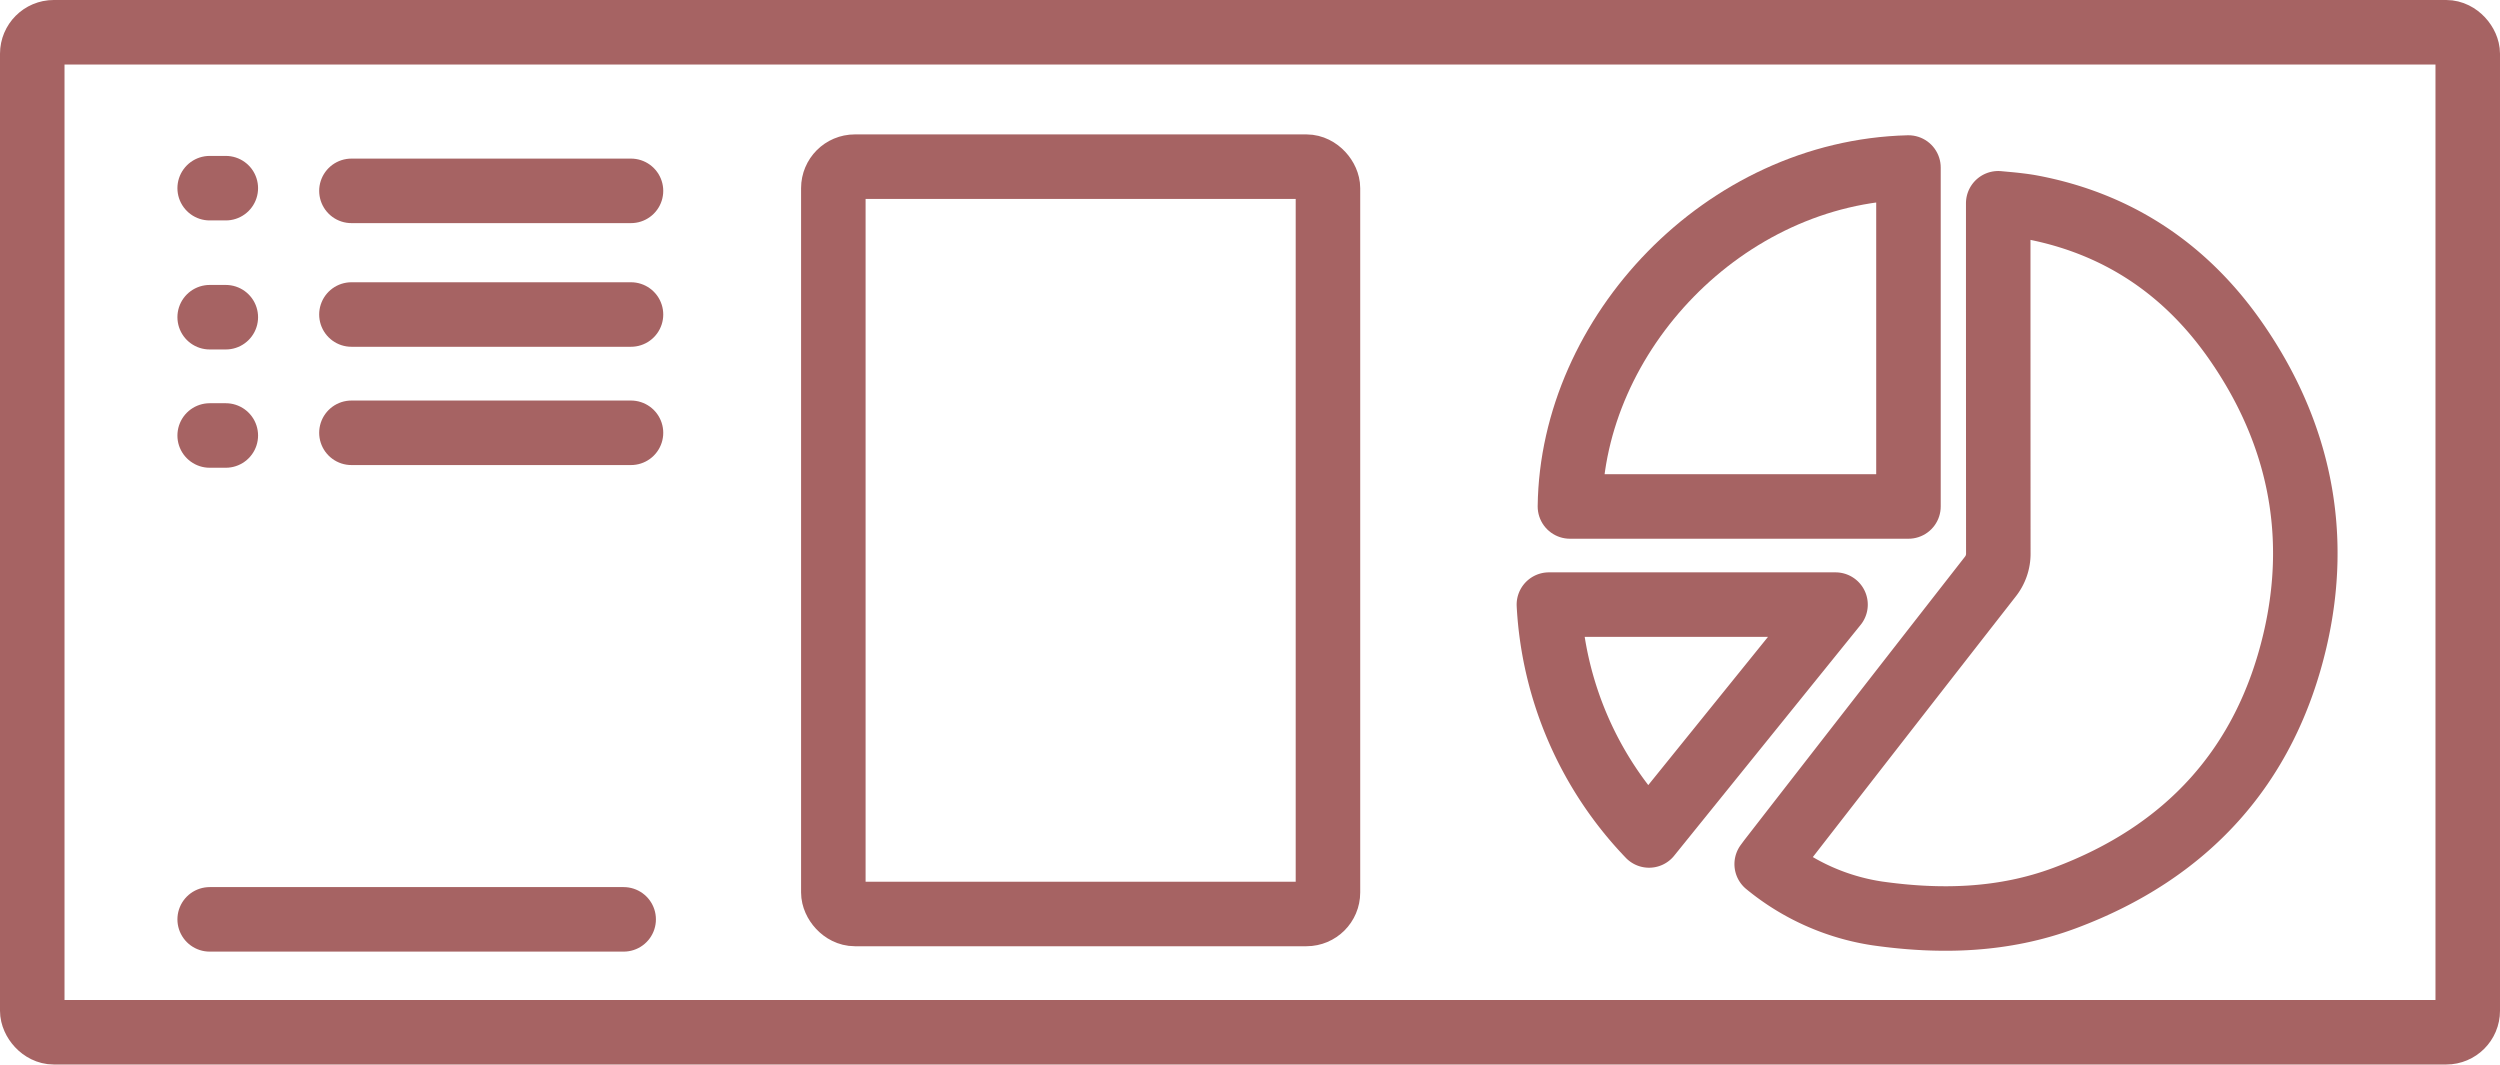
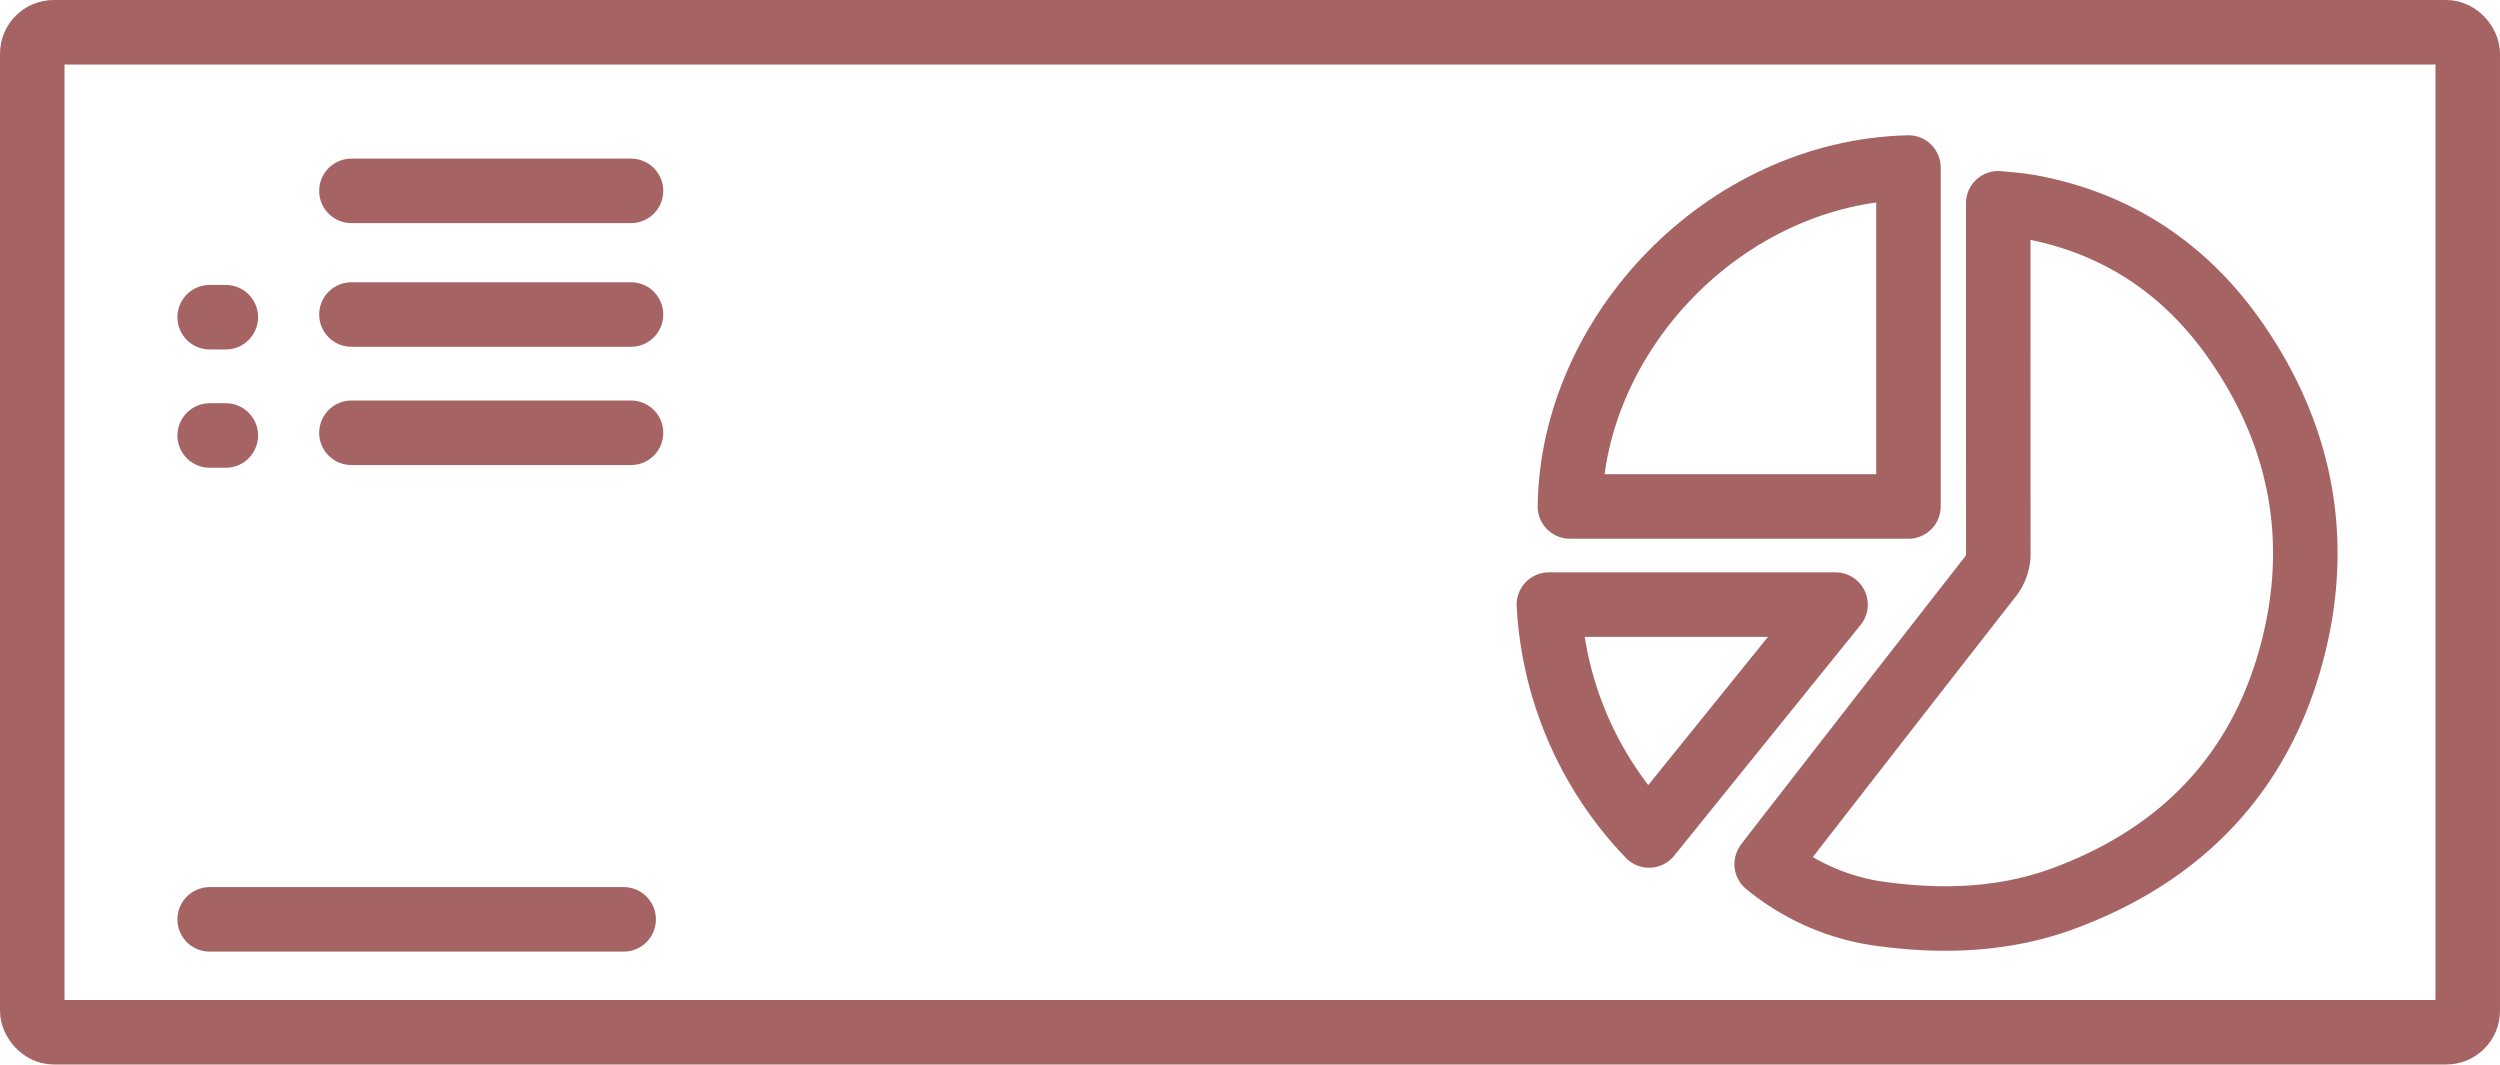
<svg xmlns="http://www.w3.org/2000/svg" width="465" height="198" viewBox="0 0 465 198">
  <defs>
    <clipPath id="a">
      <rect width="163.95" height="159" fill="none" stroke="#a66363" stroke-width="12" />
    </clipPath>
  </defs>
  <g transform="translate(-1246 -3773)">
    <g transform="translate(0 -29)">
      <g transform="translate(1246 3802)" fill="none" stroke="#a66363" stroke-width="12">
        <rect width="465" height="198" rx="10" stroke="none" />
        <rect x="6" y="6" width="453" height="186" rx="4" fill="none" />
      </g>
      <line x2="51.997" transform="translate(1311.367 3837.5)" fill="none" stroke="#a66363" stroke-linecap="round" stroke-width="12" />
      <line x2="51.997" transform="translate(1311.367 3860.5)" fill="none" stroke="#a66363" stroke-linecap="round" stroke-width="12" />
      <line x2="51.997" transform="translate(1311.367 3882.5)" fill="none" stroke="#a66363" stroke-linecap="round" stroke-width="12" />
      <line x2="77" transform="translate(1285 3973)" fill="none" stroke="#a66363" stroke-linecap="round" stroke-width="12" />
-       <line x2="3" transform="translate(1285 3837)" fill="none" stroke="#a66363" stroke-linecap="round" stroke-width="12" />
      <line x2="3" transform="translate(1285 3861)" fill="none" stroke="#a66363" stroke-linecap="round" stroke-width="12" />
      <line x2="3" transform="translate(1285 3883)" fill="none" stroke="#a66363" stroke-linecap="round" stroke-width="12" />
      <g transform="translate(1395 3827)" fill="none" stroke="#a66363" stroke-width="12">
-         <rect width="104" height="151" rx="10" stroke="none" />
-         <rect x="6" y="6" width="92" height="139" rx="4" fill="none" />
-       </g>
+         </g>
      <g transform="translate(1519 3822)">
        <g transform="translate(0 0.001)" clip-path="url(#a)">
          <path d="M1.5,126.188a42.282,42.282,0,0,0,20.575,9.172c11.816,1.676,23.529,1.355,34.829-2.851,22.654-8.443,37.337-24.389,42.854-47.935,4.711-20.1.691-38.969-11.142-55.873C79.373,15.493,66.752,7.017,50.724,4c-.925-.174-1.855-.288-2.791-.4-1.028-.12-2.062-.2-3.368-.326v1.91q0,31.549.016,63.1a6.881,6.881,0,0,1-1.534,4.494Q22.59,98.978,2.207,125.236C2,125.508,1.794,125.791,1.5,126.188Z" transform="translate(54.105 14.536)" fill="none" stroke="#a66363" stroke-linejoin="round" stroke-width="12" />
          <path d="M79.122,1.5c-34.329.849-62.569,31-62.966,63.043H79.122Z" transform="translate(2.852 9.659)" fill="none" stroke="#a66363" stroke-linecap="round" stroke-linejoin="round" stroke-width="12" />
          <path d="M18.837,17.265A67.111,67.111,0,0,0,37.465,60.2C49.025,45.887,60.51,31.671,72.147,17.265Z" transform="translate(-3.741 75.193)" fill="none" stroke="#a66363" stroke-linejoin="round" stroke-width="12" />
        </g>
      </g>
    </g>
  </g>
</svg>